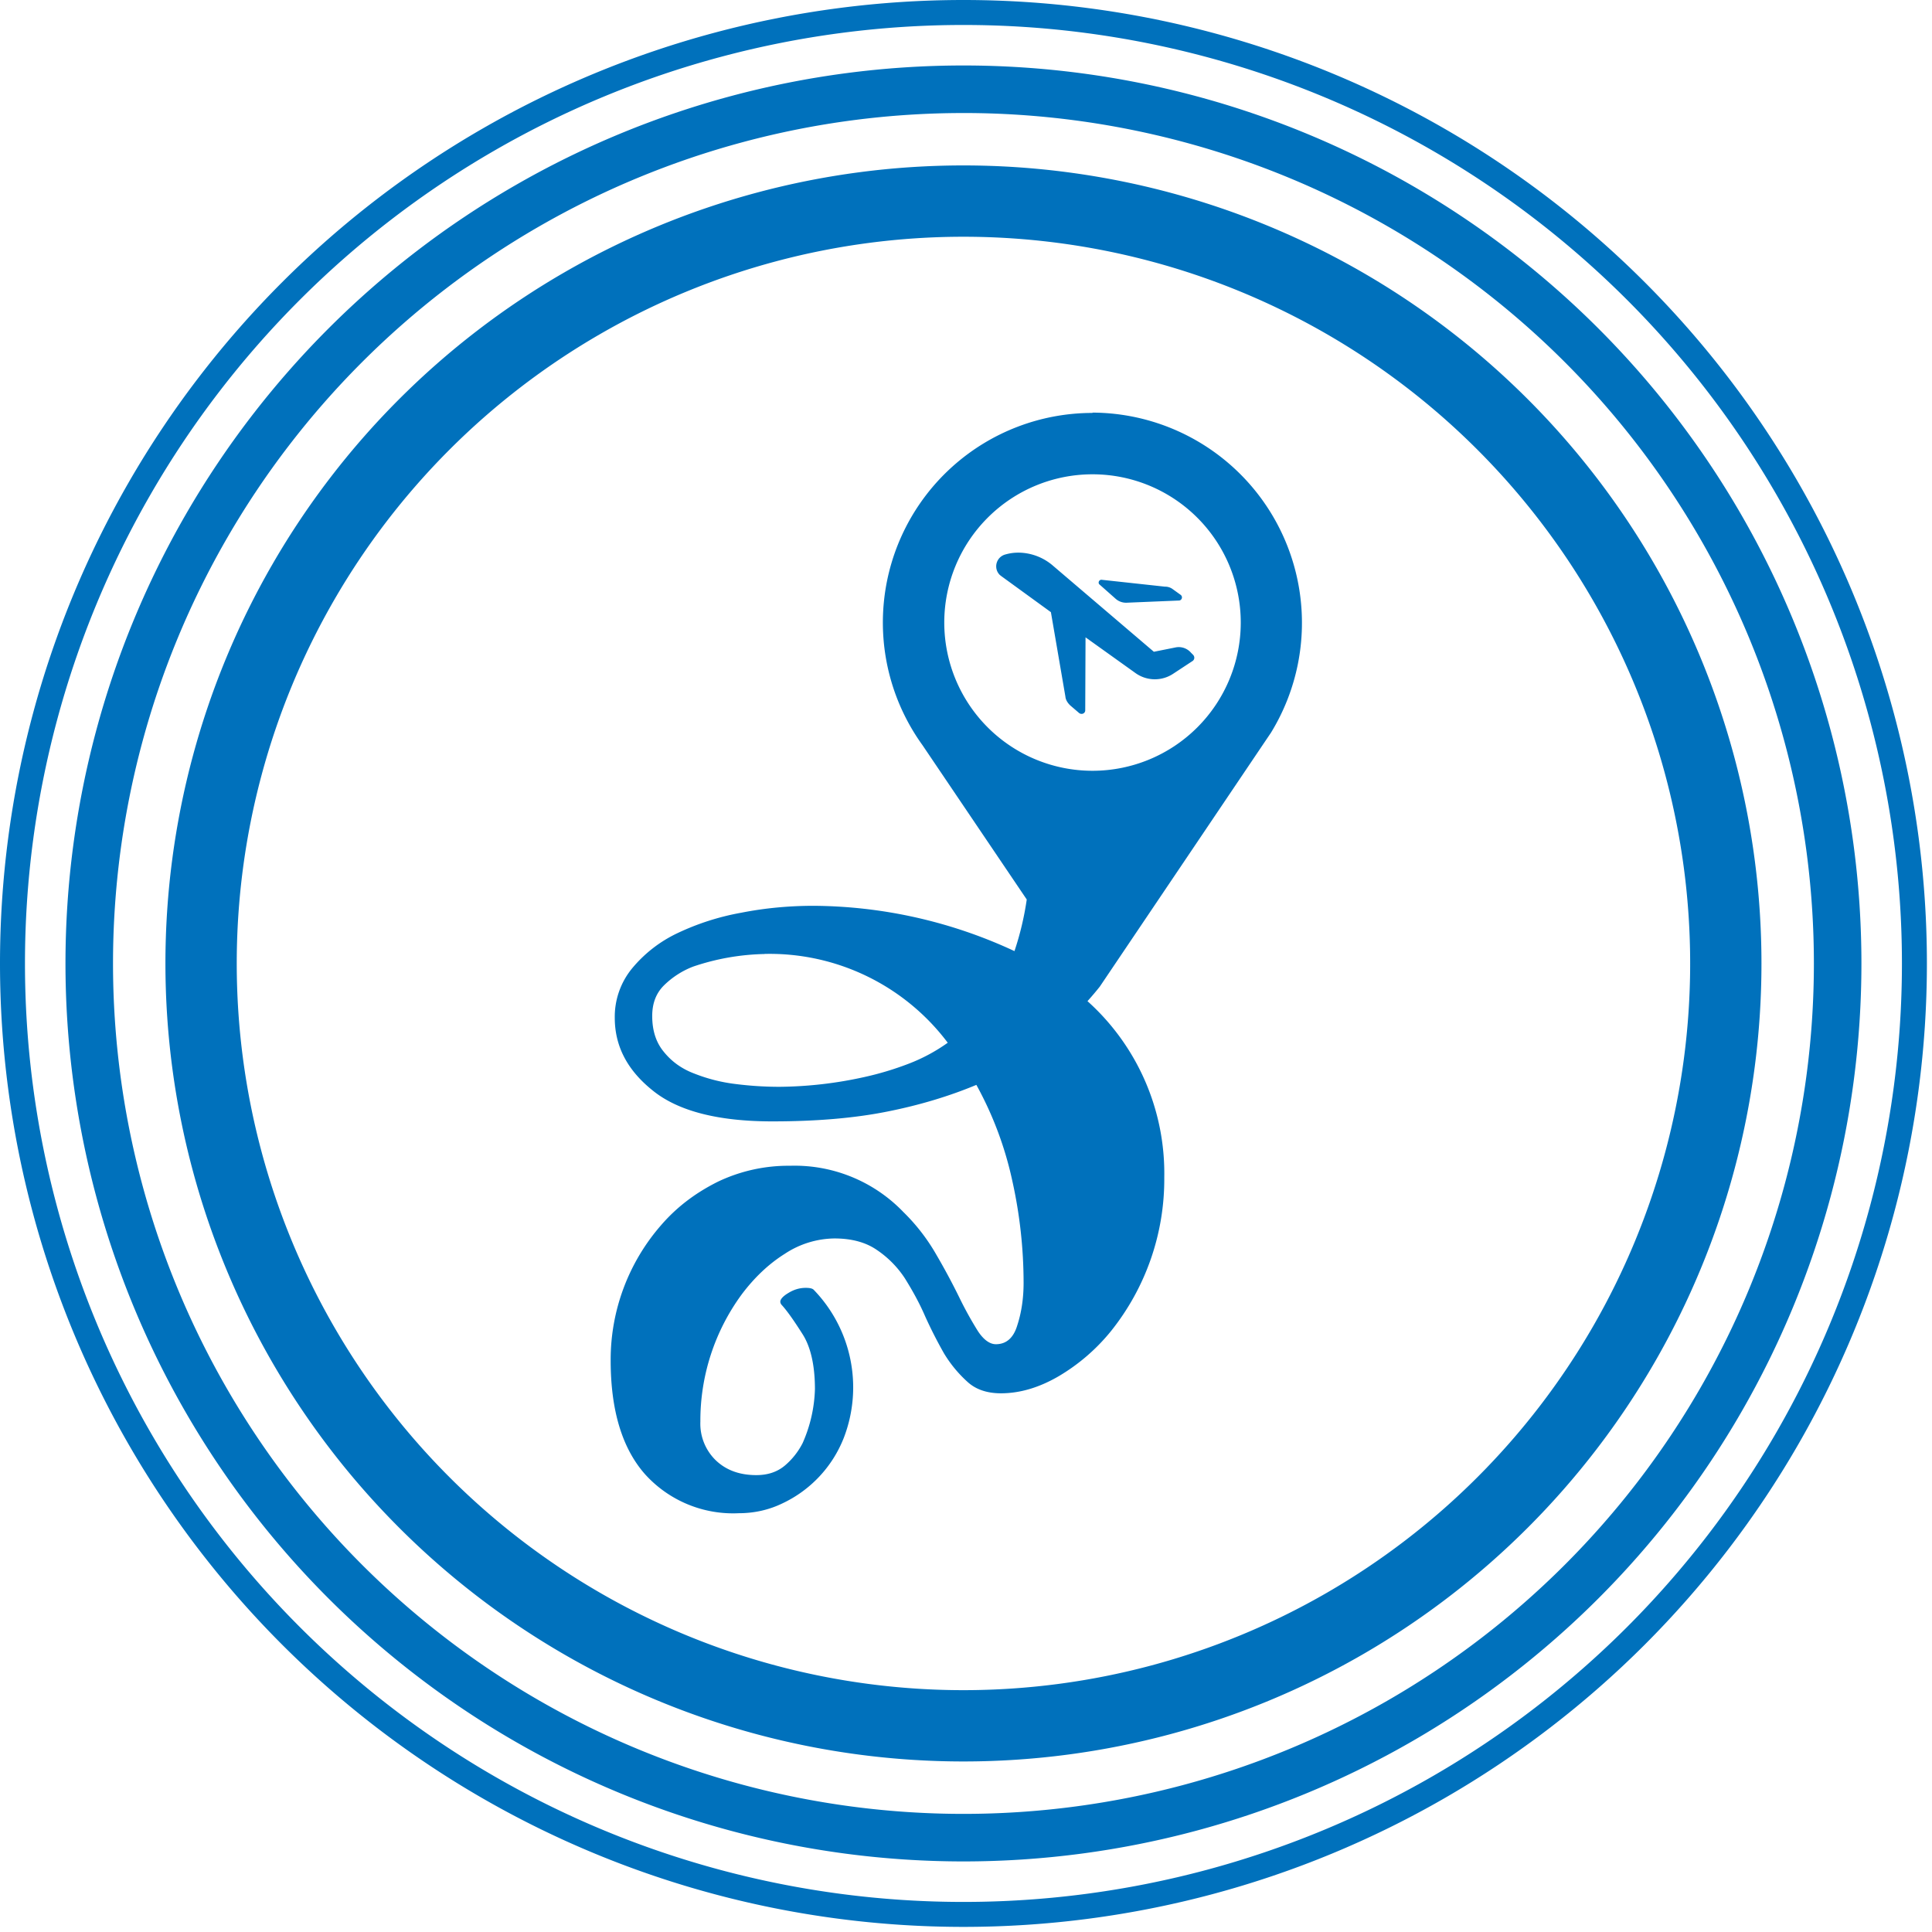
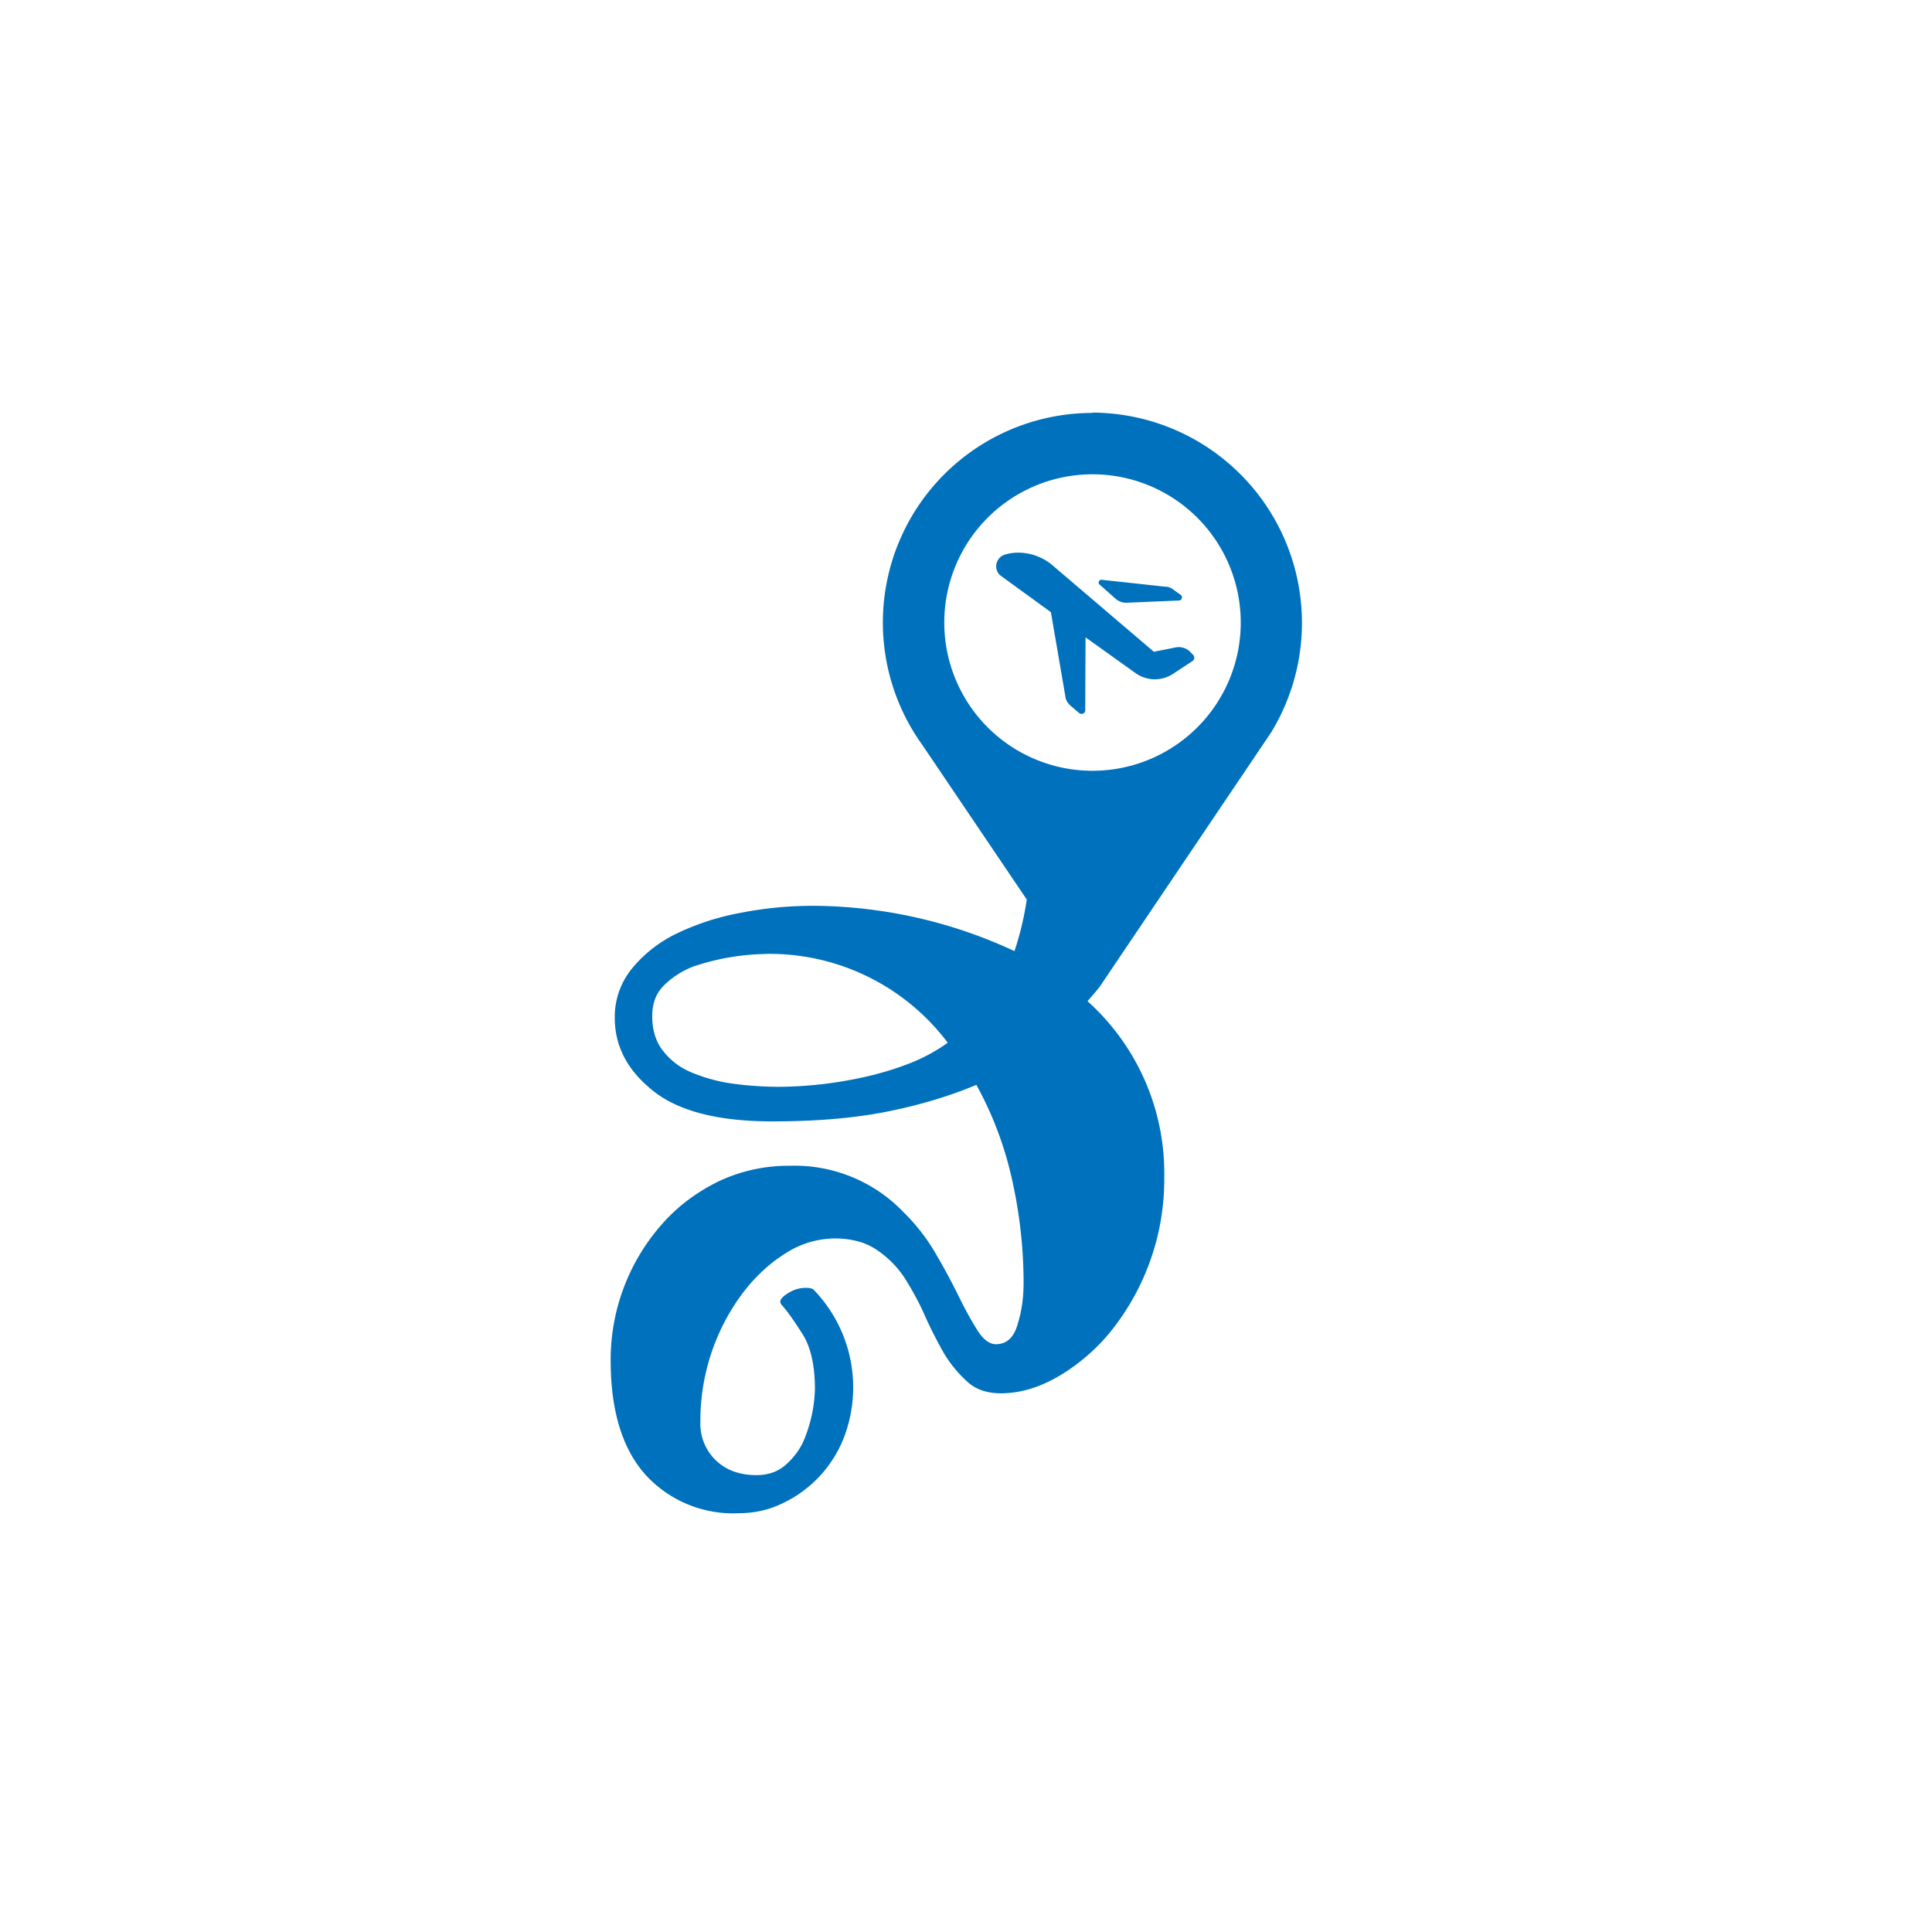
<svg xmlns="http://www.w3.org/2000/svg" version="1.1" viewBox="0 0 147 147" id="svg2">
  <defs id="defs2" />
-   <path d="M73.306 0A73.306 73.306 0 0 0 0 73.306a73.306 73.306 0 0 0 73.306 73.305 73.306 73.306 0 0 0 73.306-73.305A73.306 73.306 0 0 0 73.306 0zm0 1.9a71.406 71.406 0 0 1 71.406 71.406 71.406 71.406 0 0 1-71.406 71.406A71.406 71.406 0 0 1 1.9 73.306 71.406 71.406 0 0 1 73.306 1.9zm0 3.082A68.324 68.324 0 0 0 4.982 73.306a68.324 68.324 0 0 0 68.324 68.324 68.324 68.324 0 0 0 68.324-68.324A68.324 68.324 0 0 0 73.306 4.982zm0 3.617a64.707 64.707 0 0 1 64.707 64.707 64.707 64.707 0 0 1-64.707 64.707A64.707 64.707 0 0 1 8.599 73.306 64.707 64.707 0 0 1 73.301 8.6zm0 3.988a60.718 60.718 0 0 0-60.719 60.719 60.718 60.718 0 0 0 60.719 60.718 60.718 60.718 0 0 0 60.718-60.718 60.718 60.718 0 0 0-60.718-60.719zm0 5.426a55.293 55.293 0 0 1 55.293 55.293 55.293 55.293 0 0 1-55.293 55.293 55.293 55.293 0 0 1-55.293-55.293 55.293 55.293 0 0 1 55.293-55.293z" fill="#333" id="path1" style="fill:#0071bc;fill-opacity:1" />
  <path d="M83.126 31.395v.024a15.948 15.948 0 0 0-12.93 25.288l7.926 11.733a22.478 22.478 0 0 1-.934 3.927A36.638 36.638 0 0 0 61.91 68.92c-1.844 0-3.688.167-5.508.526a19.157 19.157 0 0 0-4.86 1.557 10.058 10.058 0 0 0-3.45 2.681 5.795 5.795 0 0 0-1.316 3.76c0 2.155.957 4 2.92 5.556 1.94 1.556 4.982 2.323 9.077 2.323 3.28 0 6.202-.24 8.716-.743 2.539-.503 4.79-1.197 6.8-2.035a26.863 26.863 0 0 1 2.73 7.28 35.86 35.86 0 0 1 .863 7.782c0 1.197-.167 2.275-.48 3.233-.286.958-.837 1.437-1.627 1.437-.48 0-.958-.36-1.39-1.03a27.539 27.539 0 0 1-1.388-2.514 50.767 50.767 0 0 0-1.748-3.257 14.847 14.847 0 0 0-2.515-3.257 11.47 11.47 0 0 0-8.62-3.52 12.452 12.452 0 0 0-5.508 1.221c-1.676.838-3.113 1.916-4.31 3.305a15.565 15.565 0 0 0-3.832 10.297c0 3.808.886 6.705 2.634 8.669a9.028 9.028 0 0 0 7.113 2.945c1.15 0 2.25-.24 3.256-.718a9.243 9.243 0 0 0 4.74-5.03 10.68 10.68 0 0 0-2.297-11.255c-.096-.096-.288-.144-.6-.144-.454 0-.885.12-1.316.384-.407.24-.623.478-.623.67 0 .096.048.192.144.288.407.455.91 1.173 1.533 2.155.622.958.958 2.37.958 4.214a10.848 10.848 0 0 1-.934 4.095 5.508 5.508 0 0 1-1.365 1.724c-.575.479-1.293.718-2.155.718-1.294 0-2.323-.382-3.113-1.149a3.88 3.88 0 0 1-1.15-2.922 16.236 16.236 0 0 1 3.16-9.698c.959-1.27 2.037-2.298 3.258-3.065a6.992 6.992 0 0 1 3.783-1.173c1.293 0 2.37.287 3.209.862a7.663 7.663 0 0 1 2.155 2.179c.55.886 1.078 1.82 1.533 2.873.455 1.006.934 1.94 1.437 2.826a9.579 9.579 0 0 0 1.772 2.156c.646.6 1.508.886 2.562.886 1.437 0 2.898-.43 4.382-1.292a14.799 14.799 0 0 0 4-3.45 18.487 18.487 0 0 0 4.046-11.685 17.6 17.6 0 0 0-5.843-13.41 23.875 23.875 0 0 0 .934-1.102l12.38-18.366.647-.958a15.996 15.996 0 0 0-13.578-24.354Zm0 4.693a11.279 11.279 0 0 1 0 22.558 11.279 11.279 0 0 1 0-22.558zm-5.699 5.963c-.311 0-.622.048-.958.144a.934.934 0 0 0-.53 1.389l.023.024c.047.095.143.167.24.24l3.758 2.73 1.102 6.417c.024.263.168.48.36.67l.67.575c.191.168.48.048.48-.192l.023-5.555L86.38 51.2a2.525 2.525 0 0 0 2.874.07l1.46-.96c.168-.096.216-.312.072-.48l-.167-.167a1.23 1.23 0 0 0-1.15-.407l-1.675.335-7.663-6.537a4.07 4.07 0 0 0-2.706-1.006Zm6.37 2.06a.216.216 0 0 0-.168.335l1.27 1.125a1.197 1.197 0 0 0 .814.288l4.023-.168a.24.24 0 0 0 .095-.431l-.598-.43a.958.958 0 0 0-.6-.193Zm-25.623 28.47a16.954 16.954 0 0 1 13.937 6.758 13.3 13.3 0 0 1-2.994 1.604 23.468 23.468 0 0 1-3.352 1.006 30.867 30.867 0 0 1-6.466.743 26.54 26.54 0 0 1-3.352-.215 12.623 12.623 0 0 1-3.113-.79c-.958-.36-1.724-.91-2.323-1.653-.598-.717-.886-1.627-.886-2.73 0-.956.288-1.723.886-2.321a6.466 6.466 0 0 1 2.227-1.437 17.96 17.96 0 0 1 5.436-.958z" id="path2" style="fill:#0071bc;fill-opacity:1" />
</svg>